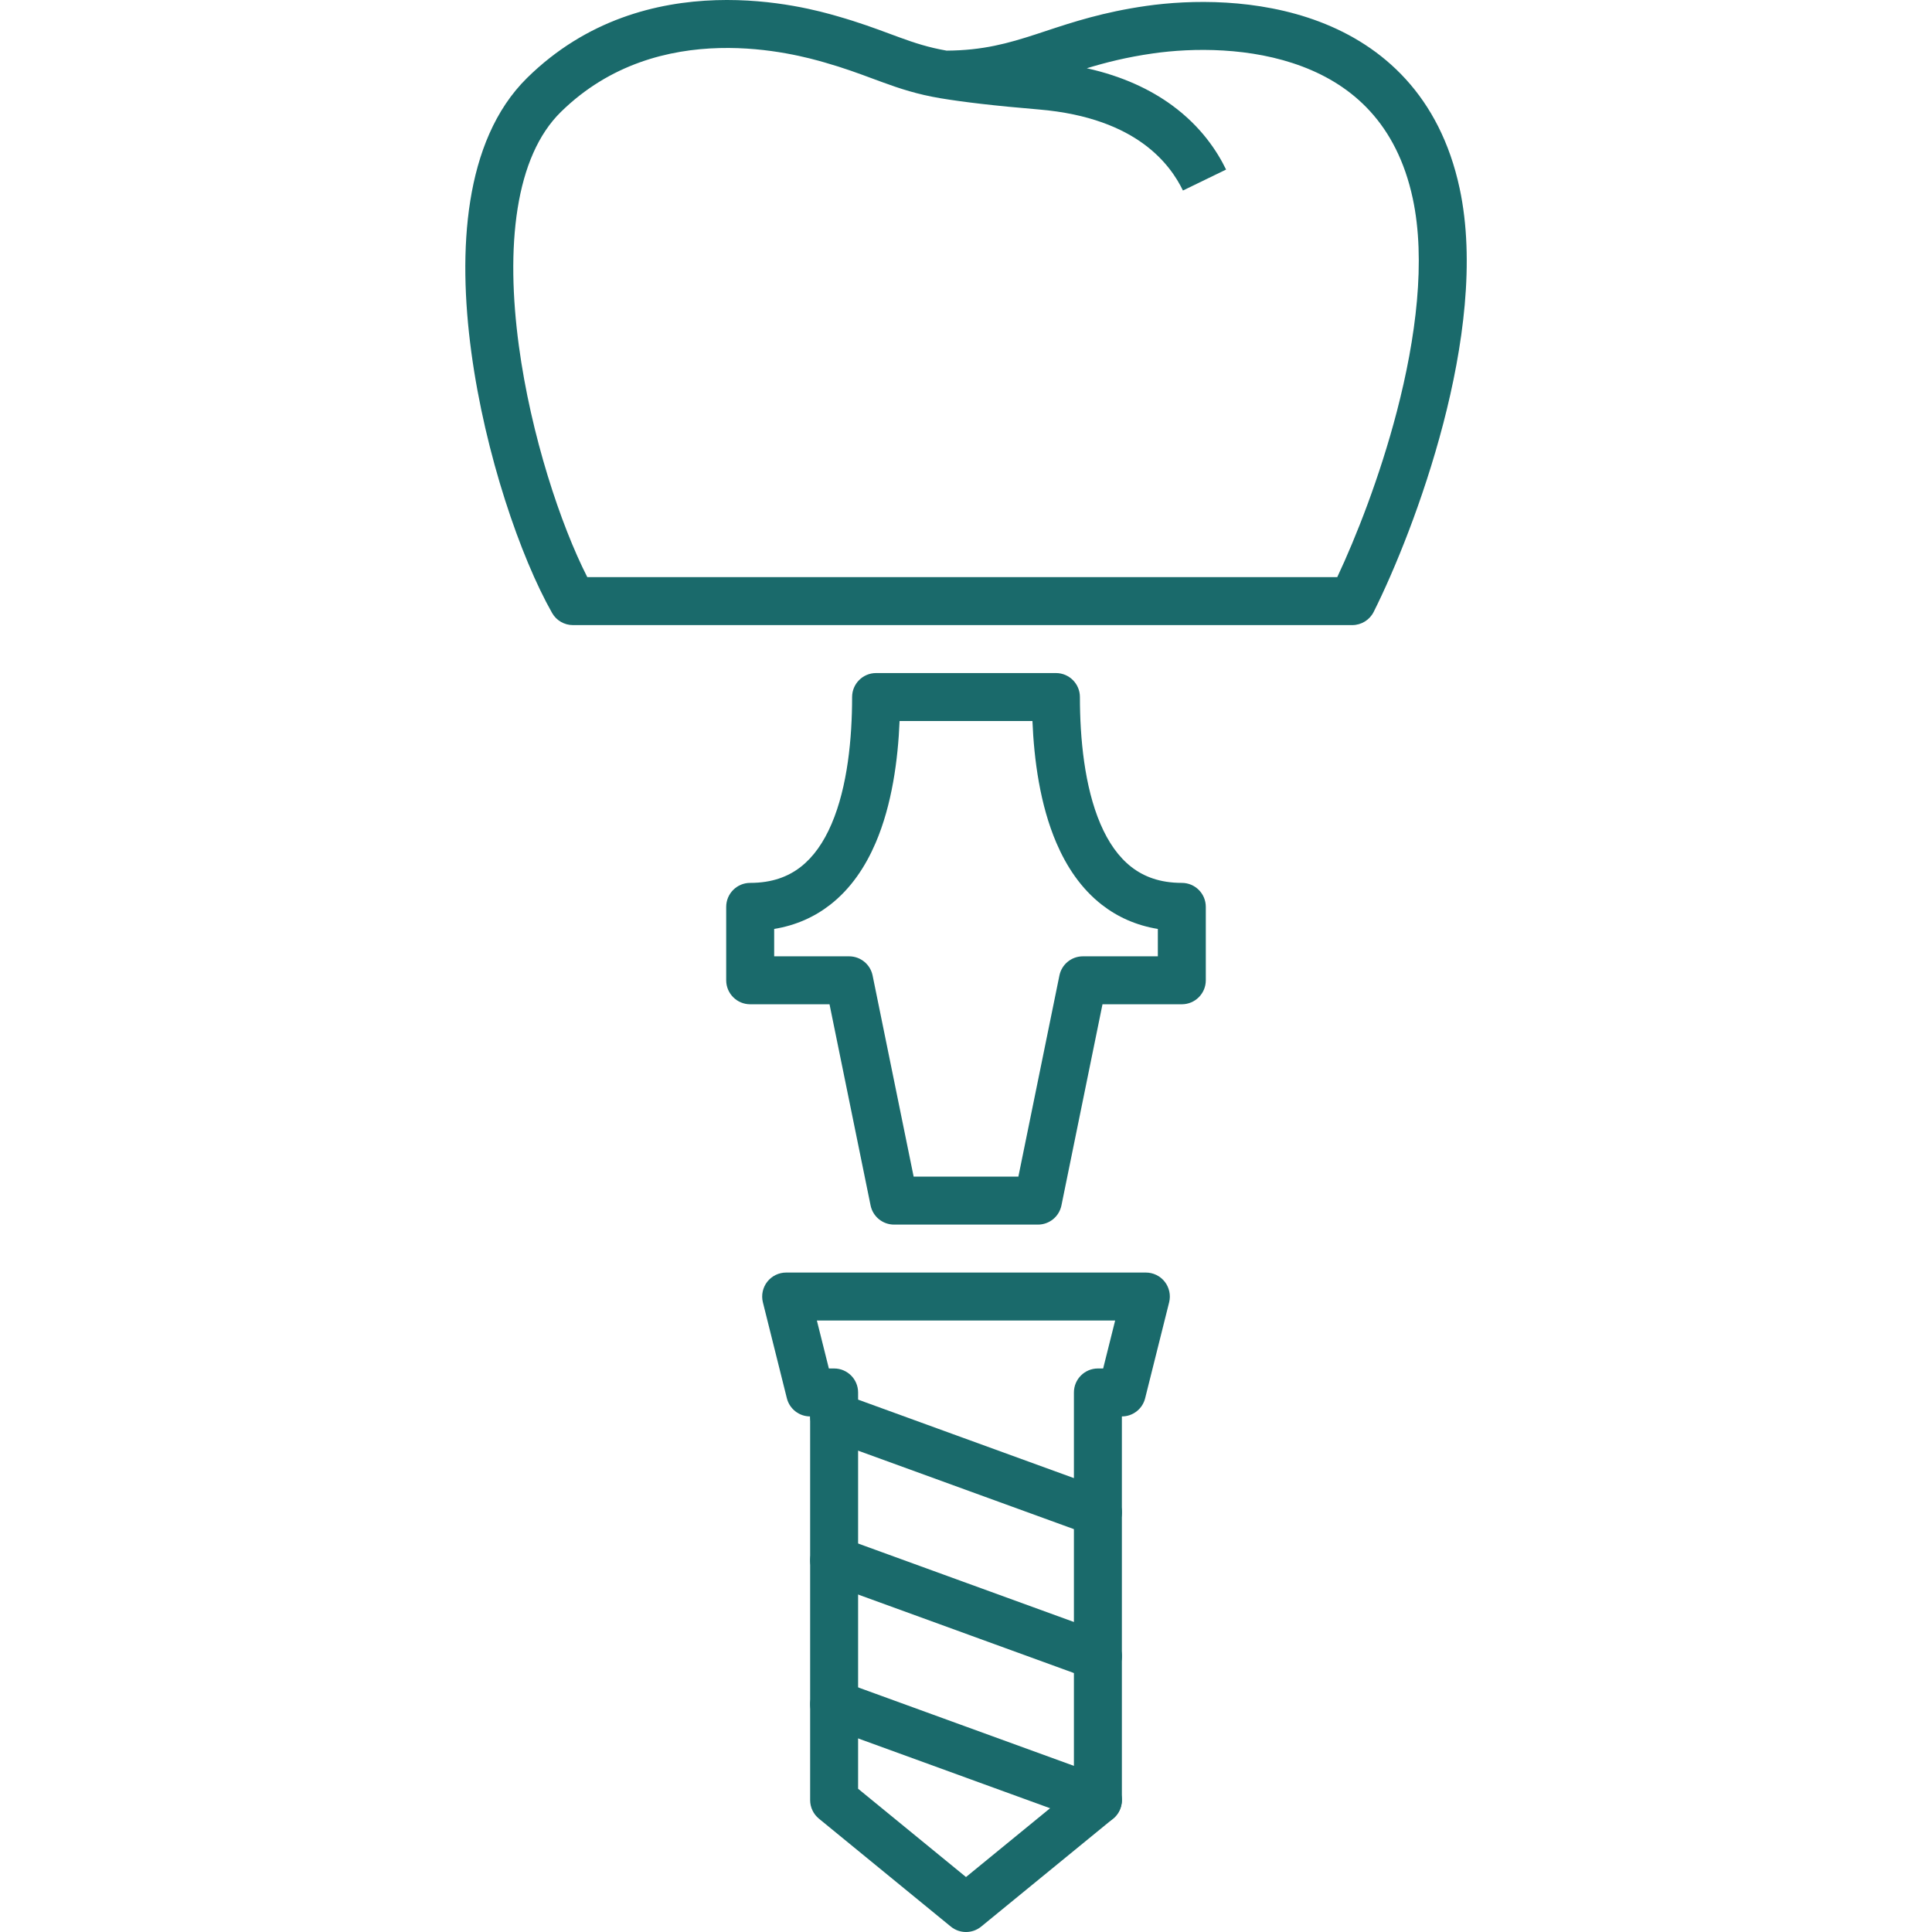
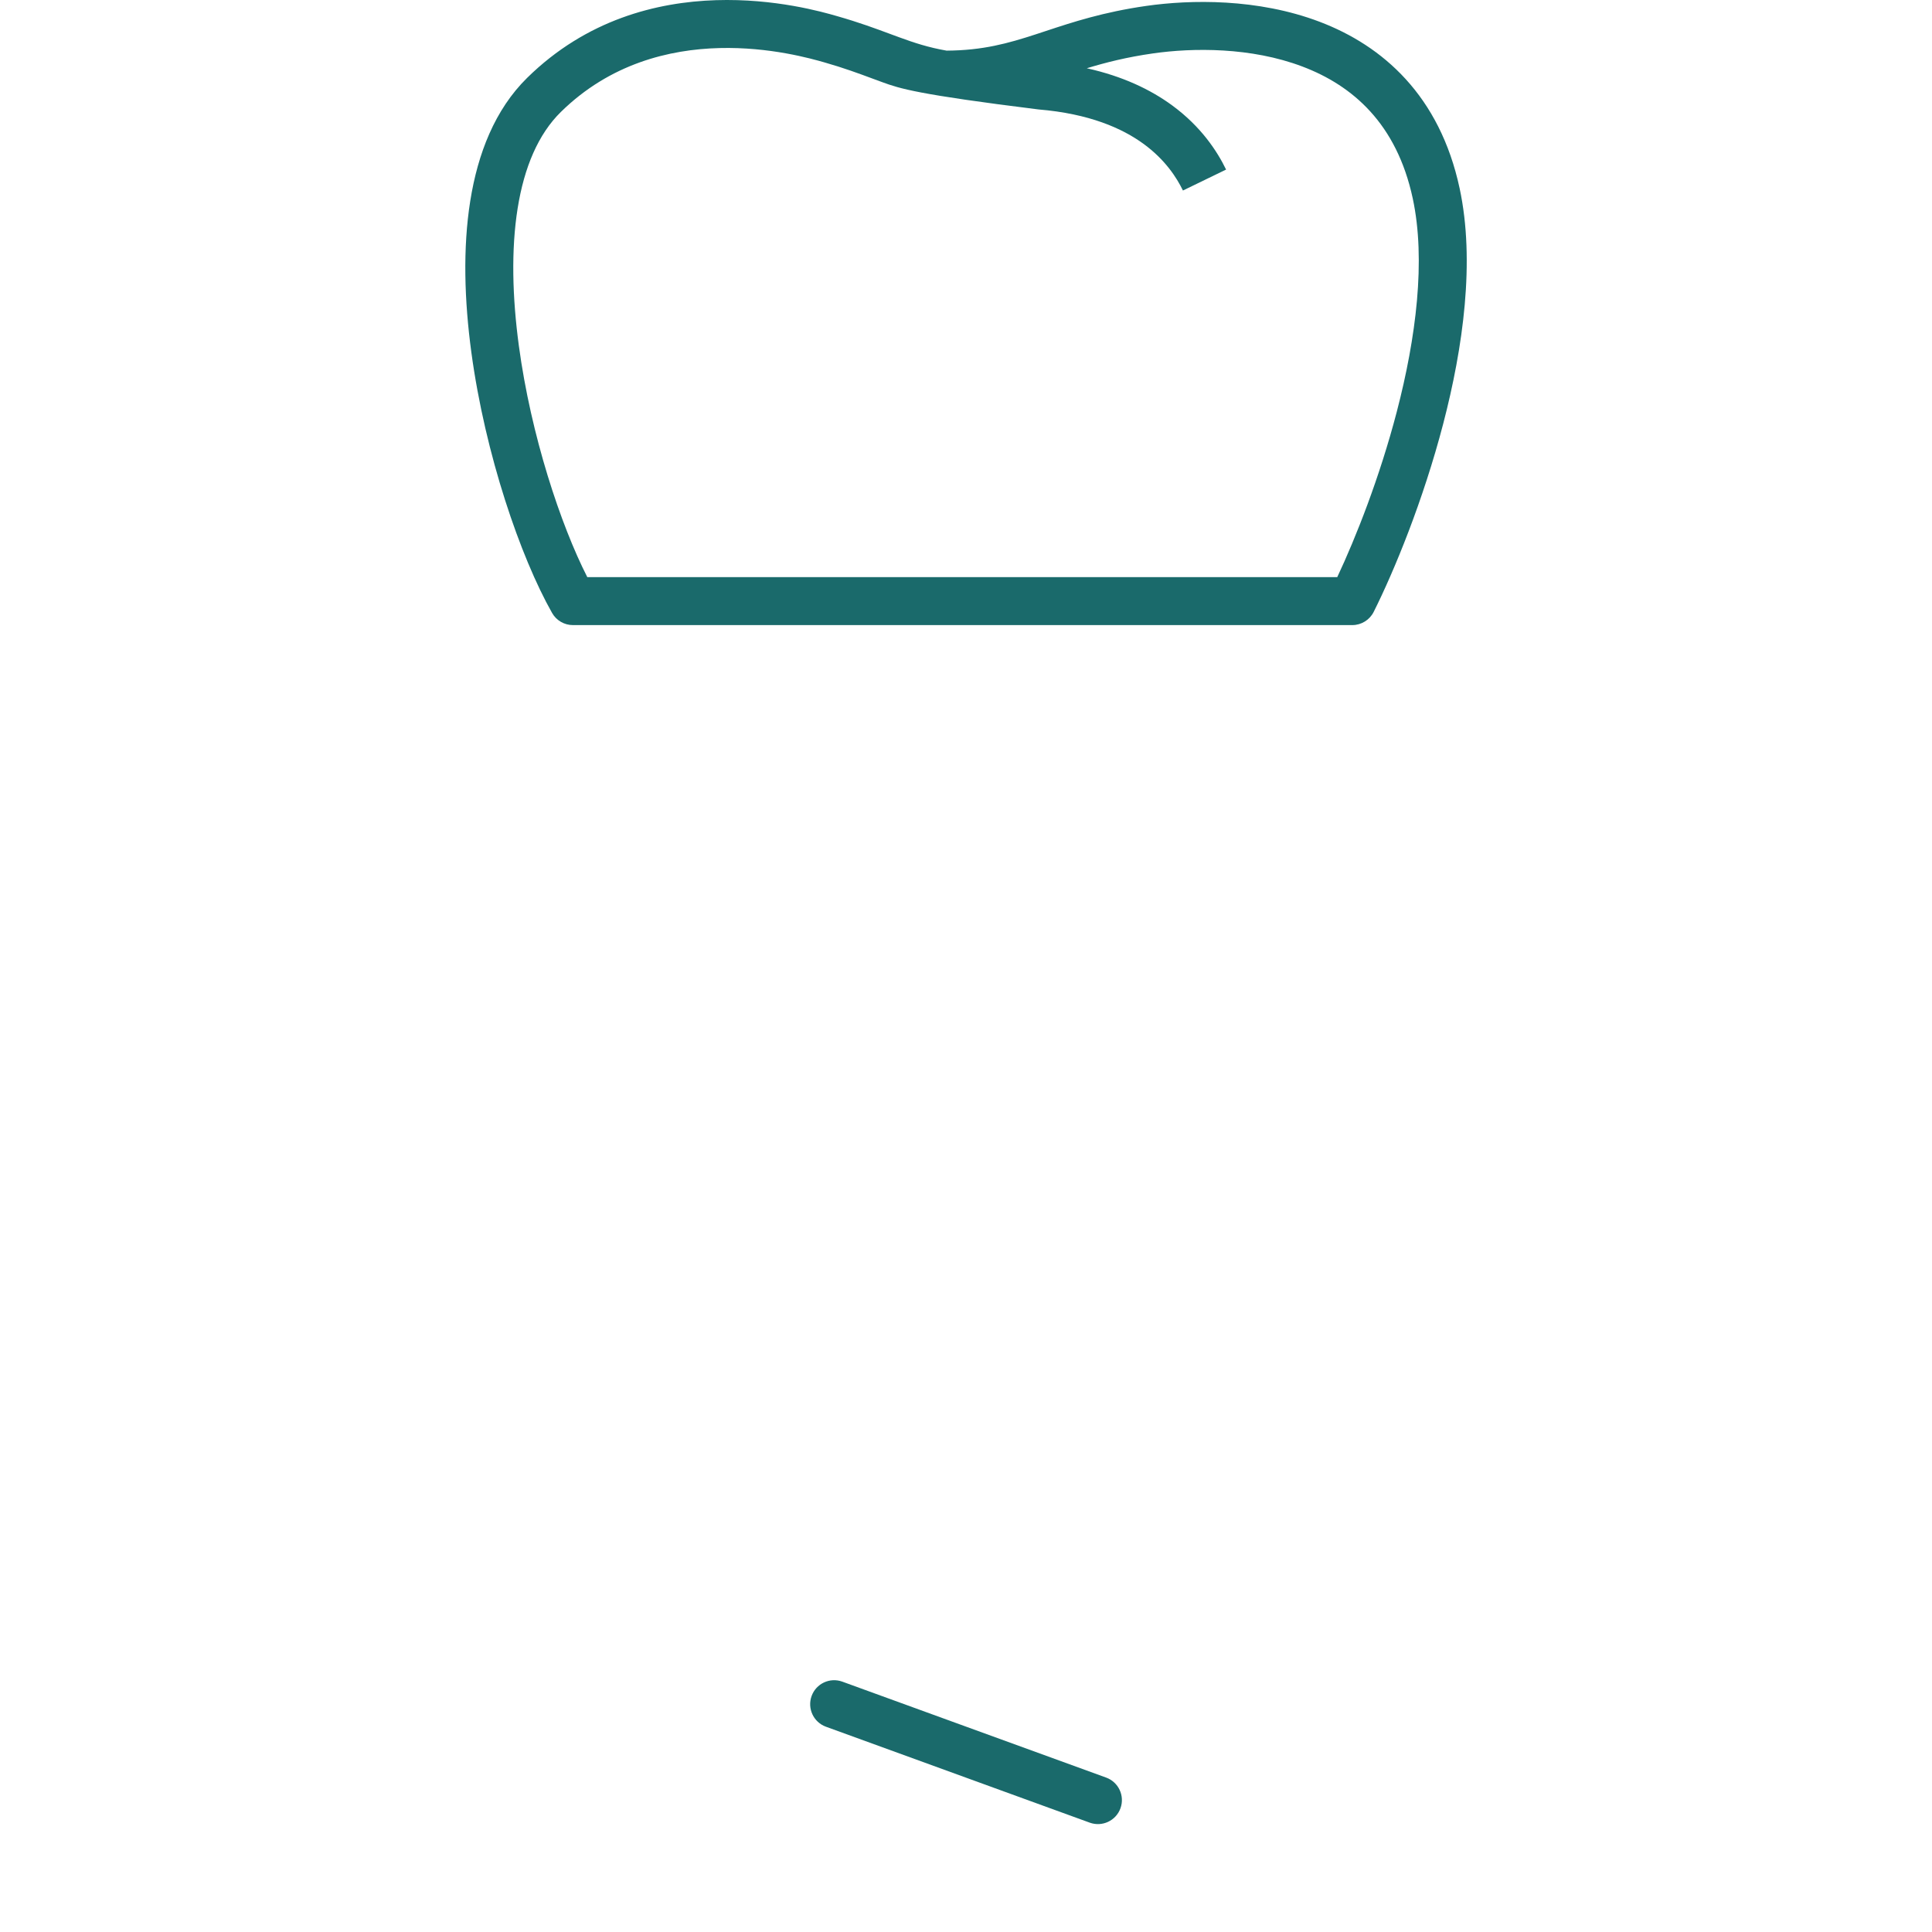
<svg xmlns="http://www.w3.org/2000/svg" width="100" height="100" viewBox="0 0 100 100" fill="none">
-   <path fill-rule="evenodd" clip-rule="evenodd" d="M39.713 66.344C39.948 66.043 40.309 65.867 40.691 65.867H59.309C59.692 65.867 60.053 66.043 60.288 66.344C60.523 66.646 60.606 67.039 60.514 67.409L59.272 72.374C59.134 72.927 58.638 73.314 58.068 73.314V93.174C58.068 93.546 57.901 93.898 57.613 94.134L50.786 99.72C50.329 100.094 49.672 100.094 49.214 99.72L42.388 94.134C42.1 93.898 41.933 93.546 41.933 93.174V73.314C41.363 73.314 40.867 72.927 40.728 72.374L39.487 67.409C39.395 67.039 39.478 66.646 39.713 66.344ZM42.902 70.832H43.174C43.859 70.832 44.415 71.388 44.415 72.073V92.585L50 97.155L55.586 92.585V72.073C55.586 71.388 56.142 70.832 56.827 70.832H57.099L57.72 68.35H42.281L42.902 70.832Z" fill="#1A6A6B" />
-   <path fill-rule="evenodd" clip-rule="evenodd" d="M42.009 72.89C42.243 72.246 42.955 71.914 43.599 72.148L57.253 77.113C57.897 77.347 58.229 78.059 57.995 78.703C57.761 79.347 57.049 79.68 56.404 79.445L42.751 74.481C42.107 74.246 41.775 73.534 42.009 72.89Z" fill="#1A6A6B" />
-   <path fill-rule="evenodd" clip-rule="evenodd" d="M42.009 80.337C42.243 79.693 42.955 79.361 43.599 79.595L57.253 84.56C57.897 84.794 58.229 85.506 57.995 86.15C57.761 86.795 57.049 87.127 56.404 86.893L42.751 81.928C42.107 81.694 41.775 80.982 42.009 80.337Z" fill="#1A6A6B" />
  <path fill-rule="evenodd" clip-rule="evenodd" d="M42.009 87.784C42.243 87.14 42.955 86.808 43.599 87.042L57.253 92.007C57.897 92.241 58.229 92.953 57.995 93.597C57.761 94.242 57.049 94.574 56.404 94.34L42.751 89.375C42.107 89.141 41.775 88.429 42.009 87.784Z" fill="#1A6A6B" />
-   <path fill-rule="evenodd" clip-rule="evenodd" d="M44.105 36.078C44.105 35.393 44.66 34.837 45.346 34.837H54.655C55.34 34.837 55.896 35.393 55.896 36.078C55.896 38.2 56.129 40.711 56.959 42.649C57.369 43.604 57.898 44.359 58.559 44.873C59.202 45.373 60.035 45.698 61.171 45.698C61.857 45.698 62.412 46.253 62.412 46.939V50.74C62.412 51.425 61.857 51.981 61.171 51.981H57.065L54.94 62.392C54.822 62.97 54.314 63.385 53.724 63.385H46.277C45.687 63.385 45.179 62.97 45.061 62.392L42.936 51.981H38.83C38.144 51.981 37.588 51.425 37.588 50.74V46.939C37.588 46.253 38.144 45.698 38.83 45.698C39.965 45.698 40.799 45.373 41.442 44.873C42.103 44.359 42.632 43.604 43.041 42.649C43.872 40.711 44.105 38.2 44.105 36.078ZM46.562 37.32C46.48 39.32 46.172 41.647 45.323 43.627C44.802 44.843 44.051 45.989 42.966 46.833C42.152 47.466 41.187 47.899 40.071 48.082V49.499H43.95C44.539 49.499 45.048 49.914 45.166 50.492L47.29 60.902H52.711L54.835 50.492C54.953 49.914 55.461 49.499 56.051 49.499H59.93V48.082C58.814 47.899 57.849 47.466 57.035 46.833C55.95 45.989 55.199 44.843 54.678 43.627C53.829 41.647 53.521 39.32 53.439 37.32H46.562Z" fill="#1A6A6B" />
-   <path fill-rule="evenodd" clip-rule="evenodd" d="M43.303 0.828C43.325 0.834 43.345 0.84 43.363 0.845C44.468 1.161 45.325 1.479 46.066 1.754C46.222 1.813 46.373 1.869 46.521 1.922C47.334 2.22 48.056 2.457 48.996 2.621C50.874 2.609 52.171 2.246 53.62 1.774C53.788 1.72 53.958 1.663 54.131 1.606C55.51 1.15 57.1 0.625 59.331 0.306C61.617 -0.021 65.092 -0.09 68.293 1.123C71.567 2.363 74.521 4.946 75.551 9.753C76.357 13.513 75.731 17.98 74.701 21.932C73.663 25.912 72.173 29.53 71.103 31.669C70.893 32.089 70.463 32.355 69.993 32.355H29.655C29.207 32.355 28.795 32.114 28.575 31.725C26.945 28.846 25.112 23.533 24.396 18.229C24.037 15.568 23.95 12.848 24.341 10.398C24.73 7.954 25.613 5.674 27.286 4.029C33.426 -2.008 41.86 0.413 43.303 0.828ZM56.252 3.533C58.115 3.947 59.553 4.638 60.66 5.447C62.18 6.558 63.007 7.841 63.462 8.777L61.229 9.861C60.905 9.195 60.312 8.267 59.196 7.451C58.082 6.637 56.379 5.884 53.755 5.665C51.479 5.475 49.867 5.283 48.689 5.087C47.48 4.886 46.571 4.584 45.669 4.254C45.505 4.194 45.343 4.134 45.18 4.074C44.444 3.801 43.685 3.519 42.681 3.232L42.677 3.231C41.294 2.836 34.124 0.787 29.026 5.799C27.866 6.94 27.134 8.647 26.792 10.789C26.452 12.923 26.517 15.385 26.856 17.897C27.484 22.554 29.024 27.175 30.398 29.872H69.216C70.181 27.821 71.414 24.699 72.299 21.305C73.296 17.479 73.808 13.464 73.124 10.273C72.292 6.393 70.003 4.425 67.413 3.444C64.749 2.434 61.74 2.47 59.682 2.764C58.318 2.958 57.237 3.234 56.252 3.533Z" fill="#1A6A6B" />
+   <path fill-rule="evenodd" clip-rule="evenodd" d="M43.303 0.828C43.325 0.834 43.345 0.84 43.363 0.845C44.468 1.161 45.325 1.479 46.066 1.754C46.222 1.813 46.373 1.869 46.521 1.922C47.334 2.22 48.056 2.457 48.996 2.621C50.874 2.609 52.171 2.246 53.62 1.774C53.788 1.72 53.958 1.663 54.131 1.606C55.51 1.15 57.1 0.625 59.331 0.306C61.617 -0.021 65.092 -0.09 68.293 1.123C71.567 2.363 74.521 4.946 75.551 9.753C76.357 13.513 75.731 17.98 74.701 21.932C73.663 25.912 72.173 29.53 71.103 31.669C70.893 32.089 70.463 32.355 69.993 32.355H29.655C29.207 32.355 28.795 32.114 28.575 31.725C26.945 28.846 25.112 23.533 24.396 18.229C24.037 15.568 23.95 12.848 24.341 10.398C24.73 7.954 25.613 5.674 27.286 4.029C33.426 -2.008 41.86 0.413 43.303 0.828ZM56.252 3.533C58.115 3.947 59.553 4.638 60.66 5.447C62.18 6.558 63.007 7.841 63.462 8.777L61.229 9.861C60.905 9.195 60.312 8.267 59.196 7.451C58.082 6.637 56.379 5.884 53.755 5.665C47.48 4.886 46.571 4.584 45.669 4.254C45.505 4.194 45.343 4.134 45.18 4.074C44.444 3.801 43.685 3.519 42.681 3.232L42.677 3.231C41.294 2.836 34.124 0.787 29.026 5.799C27.866 6.94 27.134 8.647 26.792 10.789C26.452 12.923 26.517 15.385 26.856 17.897C27.484 22.554 29.024 27.175 30.398 29.872H69.216C70.181 27.821 71.414 24.699 72.299 21.305C73.296 17.479 73.808 13.464 73.124 10.273C72.292 6.393 70.003 4.425 67.413 3.444C64.749 2.434 61.74 2.47 59.682 2.764C58.318 2.958 57.237 3.234 56.252 3.533Z" fill="#1A6A6B" />
</svg>